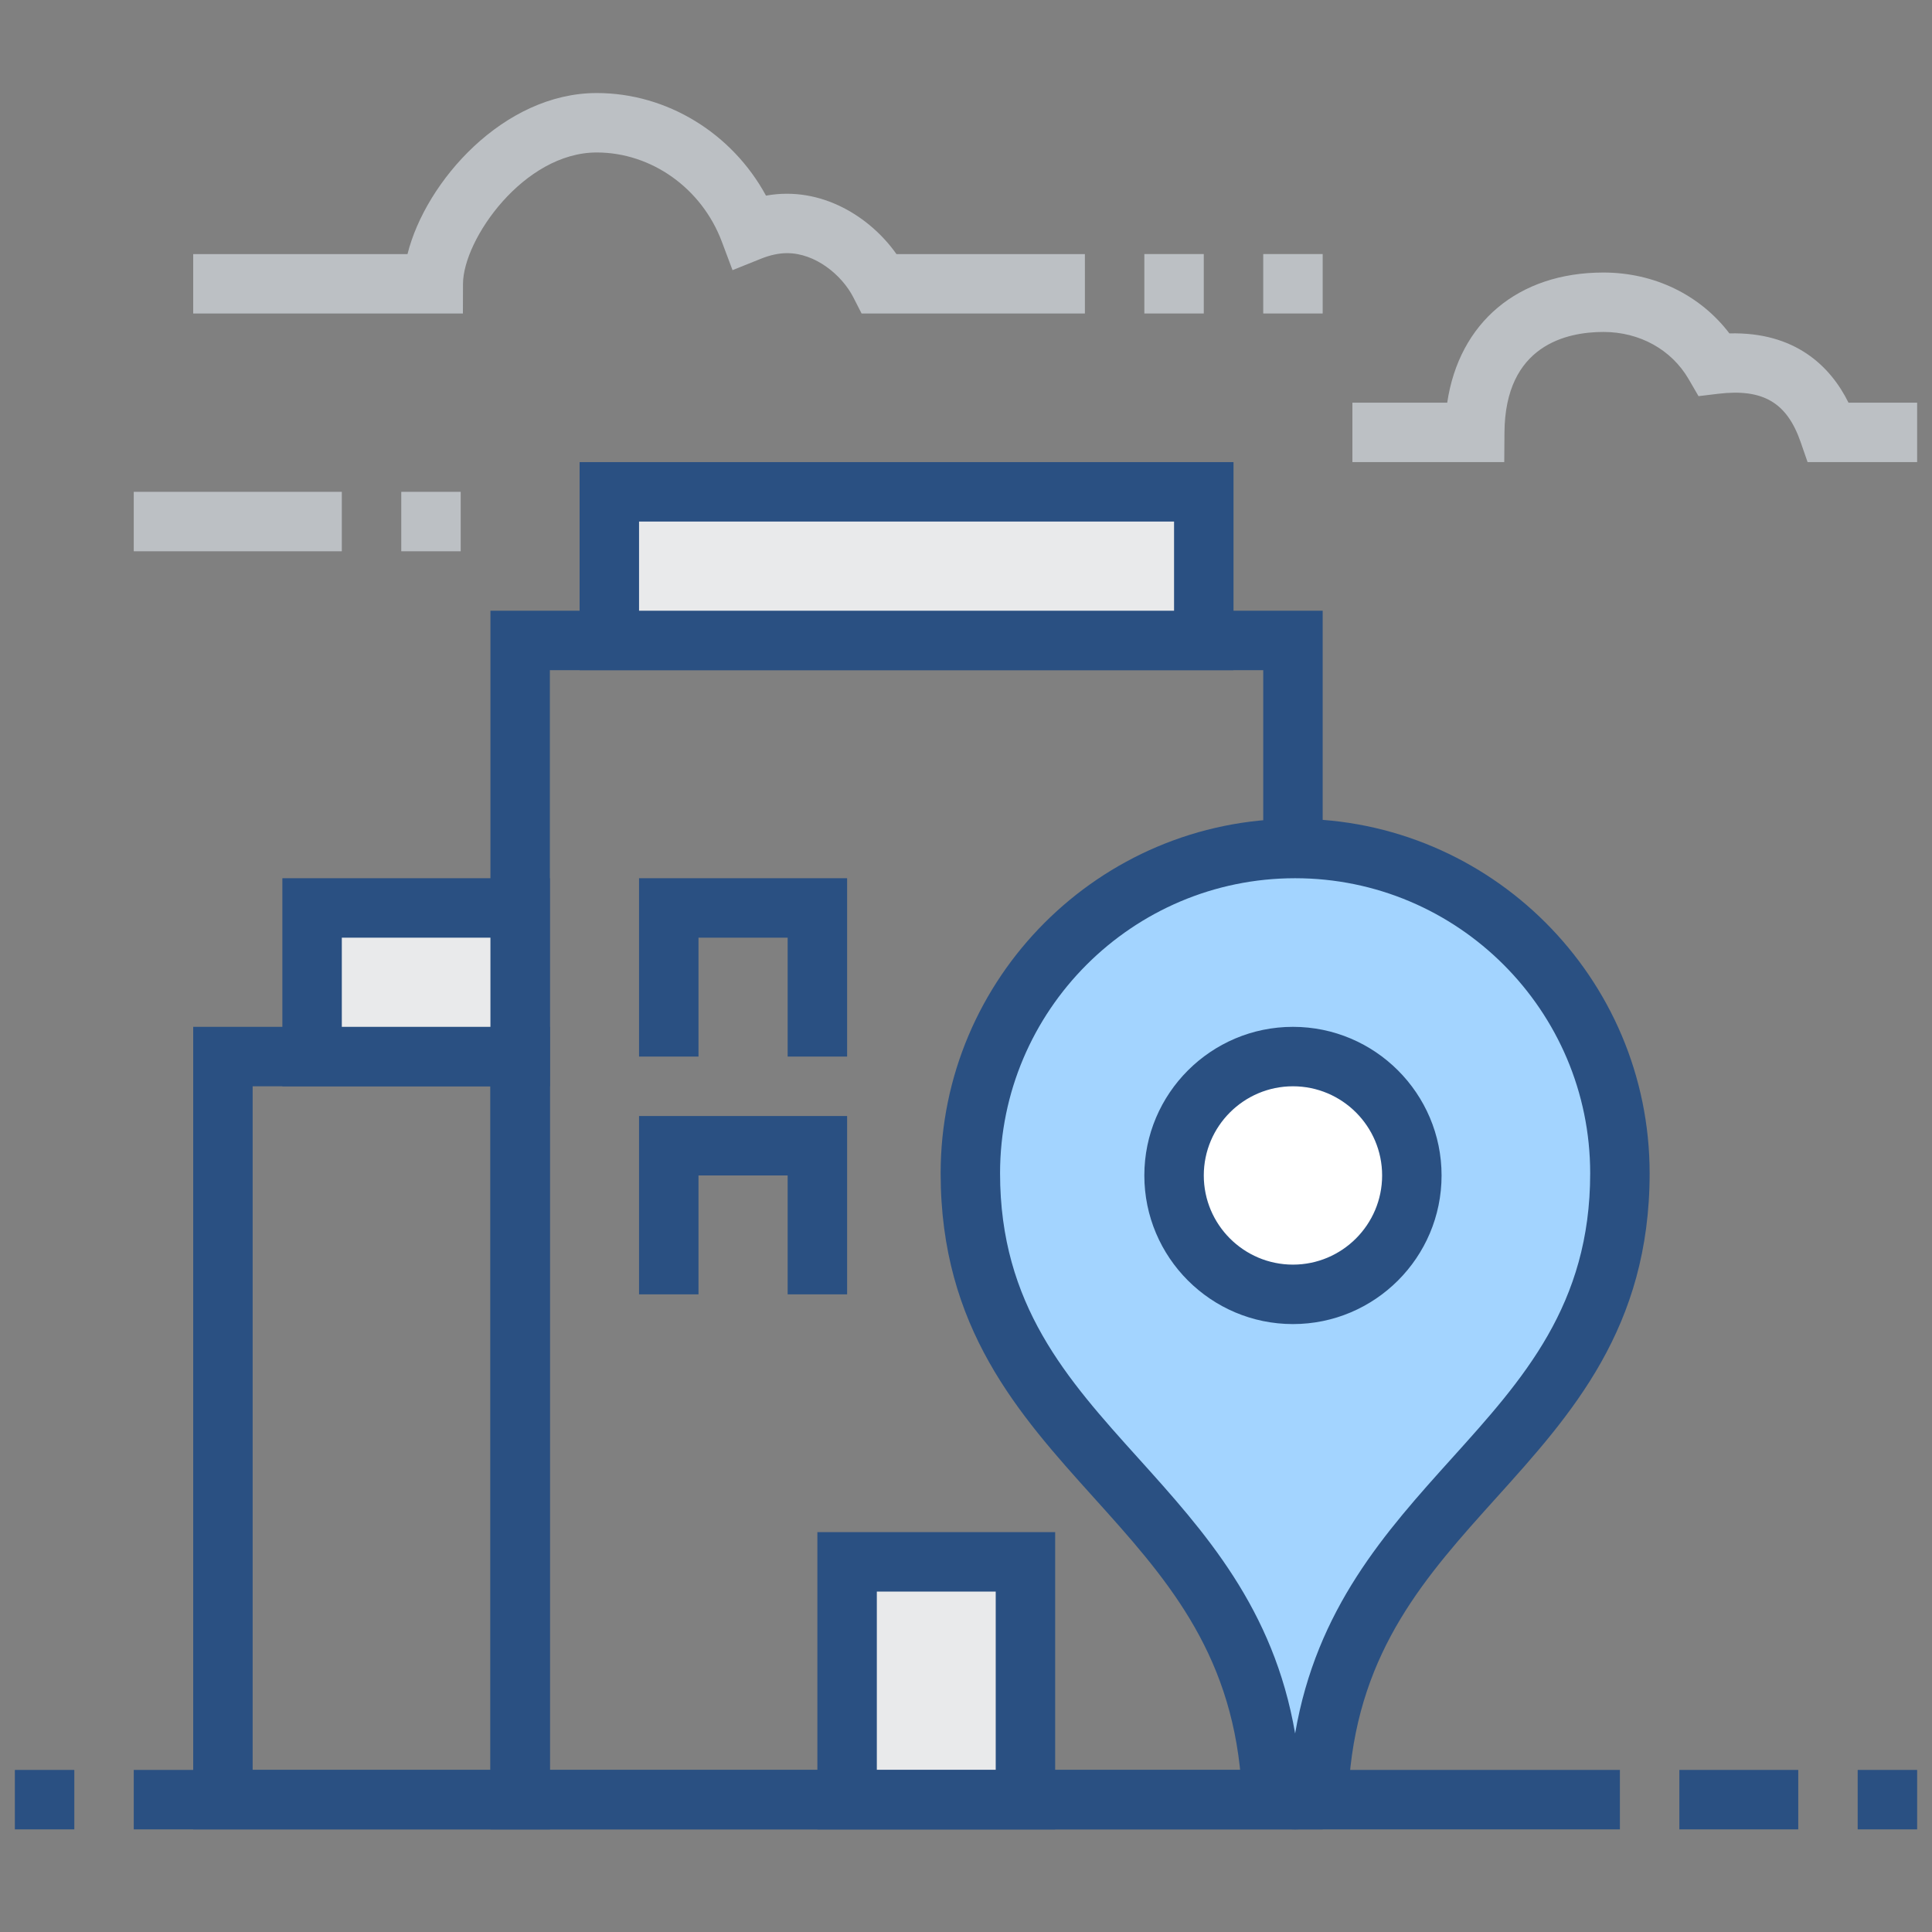
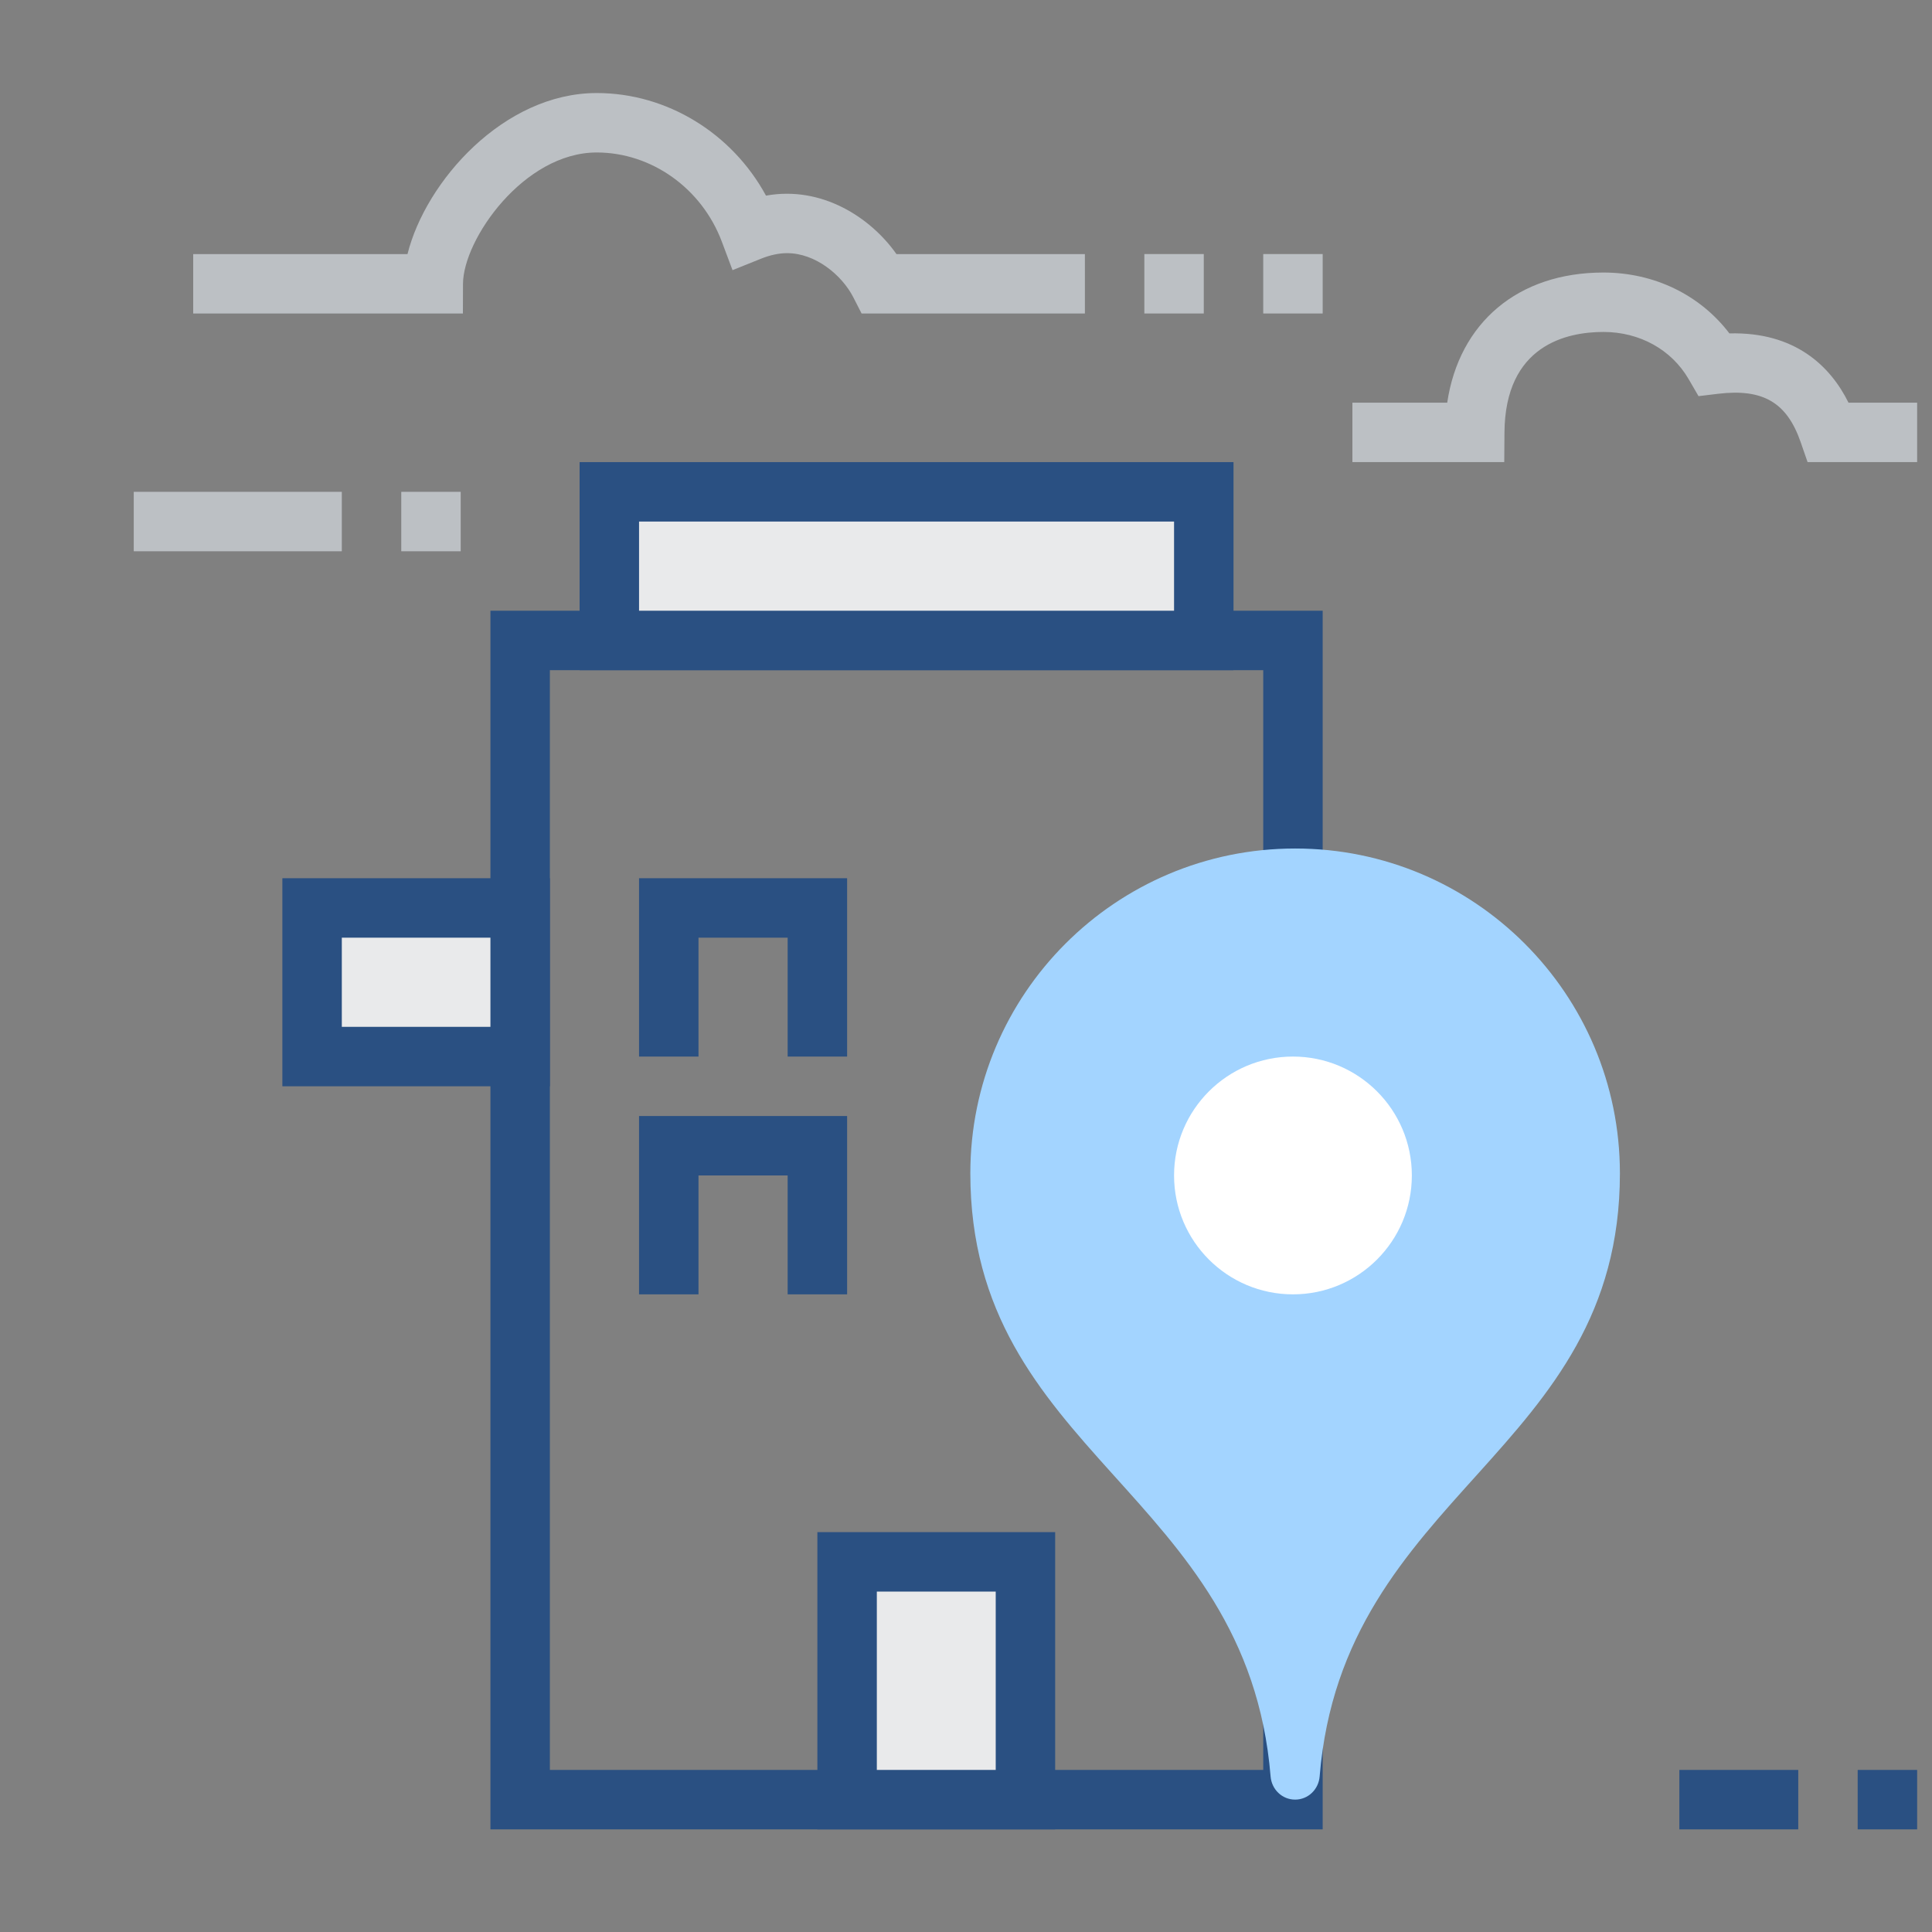
<svg xmlns="http://www.w3.org/2000/svg" version="1.1" id="Layer_1" x="0px" y="0px" width="65px" height="65px" viewBox="0 0 65 65" enable-background="new 0 0 65 65" xml:space="preserve">
  <rect x="0" y="0" width="65" height="65" fill="#808080" stroke="none" />
  <g>
    <g>
      <path fill="#2A5082" d="M44.5,61.547h-28v-41h28V61.547z M18.5,59.547h24v-37h-24V59.547z" />
    </g>
    <g>
      <rect x="20.5" y="16.547" fill="#E9EAEB" width="20" height="5" />
      <path fill="#2A5082" d="M41.5,22.547h-22v-7h22V22.547z M21.5,20.547h18v-3h-18V20.547z" />
    </g>
    <g>
      <rect x="28.5" y="52.547" fill="#E9EAEB" width="6" height="8" />
      <path fill="#2A5082" d="M35.5,61.547h-8v-10h8V61.547z M29.5,59.547h4v-6h-4V59.547z" />
    </g>
    <g>
      <polygon fill="#2A5082" points="28.5,35.547 26.5,35.547 26.5,31.547 23.5,31.547 23.5,35.547 21.5,35.547 21.5,29.547     28.5,29.547   " />
    </g>
    <g>
      <polygon fill="#2A5082" points="28.5,43.547 26.5,43.547 26.5,39.547 23.5,39.547 23.5,43.547 21.5,43.547 21.5,37.547     28.5,37.547   " />
    </g>
    <g>
-       <path fill="#2A5082" d="M18.5,61.547h-12v-27h12V61.547z M8.5,59.547h8v-23h-8V59.547z" />
-     </g>
+       </g>
    <g>
      <rect x="10.5" y="30.547" fill="#E9EAEB" width="7" height="5" />
      <path fill="#2A5082" d="M18.5,36.547h-9v-7h9V36.547z M11.5,34.547h5v-3h-5V34.547z" />
    </g>
    <g>
      <path fill="#A3D4FF" d="M43.573,28.547c-6.034,0-10.927,4.893-10.927,10.927c0,9.43,9.318,10.705,10.102,20.293    c0.035,0.436,0.387,0.779,0.825,0.779s0.79-0.344,0.825-0.779C45.182,50.18,54.5,48.904,54.5,39.475    C54.5,33.44,49.607,28.547,43.573,28.547z" />
-       <path fill="#2A5082" d="M43.573,61.547c-0.961,0-1.744-0.73-1.822-1.699c-0.356-4.361-2.586-6.837-4.947-9.458    c-2.535-2.813-5.157-5.724-5.157-10.915c0-6.577,5.351-11.927,11.927-11.927S55.5,32.898,55.5,39.475    c0,5.191-2.622,8.102-5.157,10.915c-2.361,2.621-4.591,5.097-4.947,9.459C45.317,60.816,44.534,61.547,43.573,61.547z     M43.573,29.547c-5.474,0-9.927,4.454-9.927,9.927c0,4.423,2.255,6.927,4.643,9.576c2.247,2.493,4.562,5.064,5.284,9.271    c0.722-4.207,3.037-6.777,5.284-9.271c2.388-2.649,4.643-5.153,4.643-9.576C53.5,34.001,49.047,29.547,43.573,29.547z" />
    </g>
    <g>
      <circle fill="#FFFFFF" cx="43.5" cy="39.547" r="4" />
-       <path fill="#2A5082" d="M43.5,44.547c-2.757,0-5-2.243-5-5s2.243-5,5-5s5,2.243,5,5S46.257,44.547,43.5,44.547z M43.5,36.547    c-1.654,0-3,1.346-3,3s1.346,3,3,3s3-1.346,3-3S45.154,36.547,43.5,36.547z" />
    </g>
    <g>
-       <rect x="4.5" y="59.547" fill="#2A5082" width="50" height="2" />
-     </g>
+       </g>
    <g>
      <path fill="#BCC0C4" d="M36.5,10.547h-7.513l-0.278-0.544c-0.378-0.739-1.265-1.486-2.229-1.486c-0.275,0-0.572,0.064-0.885,0.19    l-0.95,0.382L24.285,8.13c-0.674-1.794-2.365-3-4.209-3c-2.455,0-4.495,2.927-4.499,4.421l-0.003,0.997H6.5v-2h7.21    c0.609-2.441,3.233-5.418,6.366-5.418c2.368,0,4.556,1.355,5.695,3.452c1.87-0.339,3.518,0.728,4.389,1.966h6.34V10.547z" />
    </g>
    <g>
      <rect x="4.5" y="16.547" fill="#BCC0C4" width="7" height="2" />
    </g>
    <g>
      <path fill="#BCC0C4" d="M64.5,15.547h-3.686l-0.233-0.673c-0.463-1.337-1.272-1.807-2.782-1.625l-0.654,0.079l-0.331-0.57    c-0.578-0.996-1.65-1.59-2.868-1.59c-1.234,0-3.309,0.44-3.33,3.386l-0.007,0.993H45.5v-2h3.19    c0.402-2.691,2.38-4.378,5.255-4.378c1.714,0,3.255,0.755,4.239,2.048c2.202-0.057,3.397,1.096,4.007,2.331H64.5V15.547z" />
    </g>
    <g>
      <rect x="13.5" y="16.547" fill="#BCC0C4" width="2" height="2" />
    </g>
    <g>
      <rect x="38.5" y="8.547" fill="#BCC0C4" width="2" height="2" />
    </g>
    <g>
      <rect x="42.5" y="8.547" fill="#BCC0C4" width="2" height="2" />
    </g>
    <g>
-       <rect x="0.5" y="59.547" fill="#2A5082" width="2" height="2" />
-     </g>
+       </g>
    <g>
      <rect x="56.5" y="59.547" fill="#2A5082" width="4" height="2" />
    </g>
    <g>
      <rect x="62.5" y="59.547" fill="#2A5082" width="2" height="2" />
    </g>
  </g>
</svg>